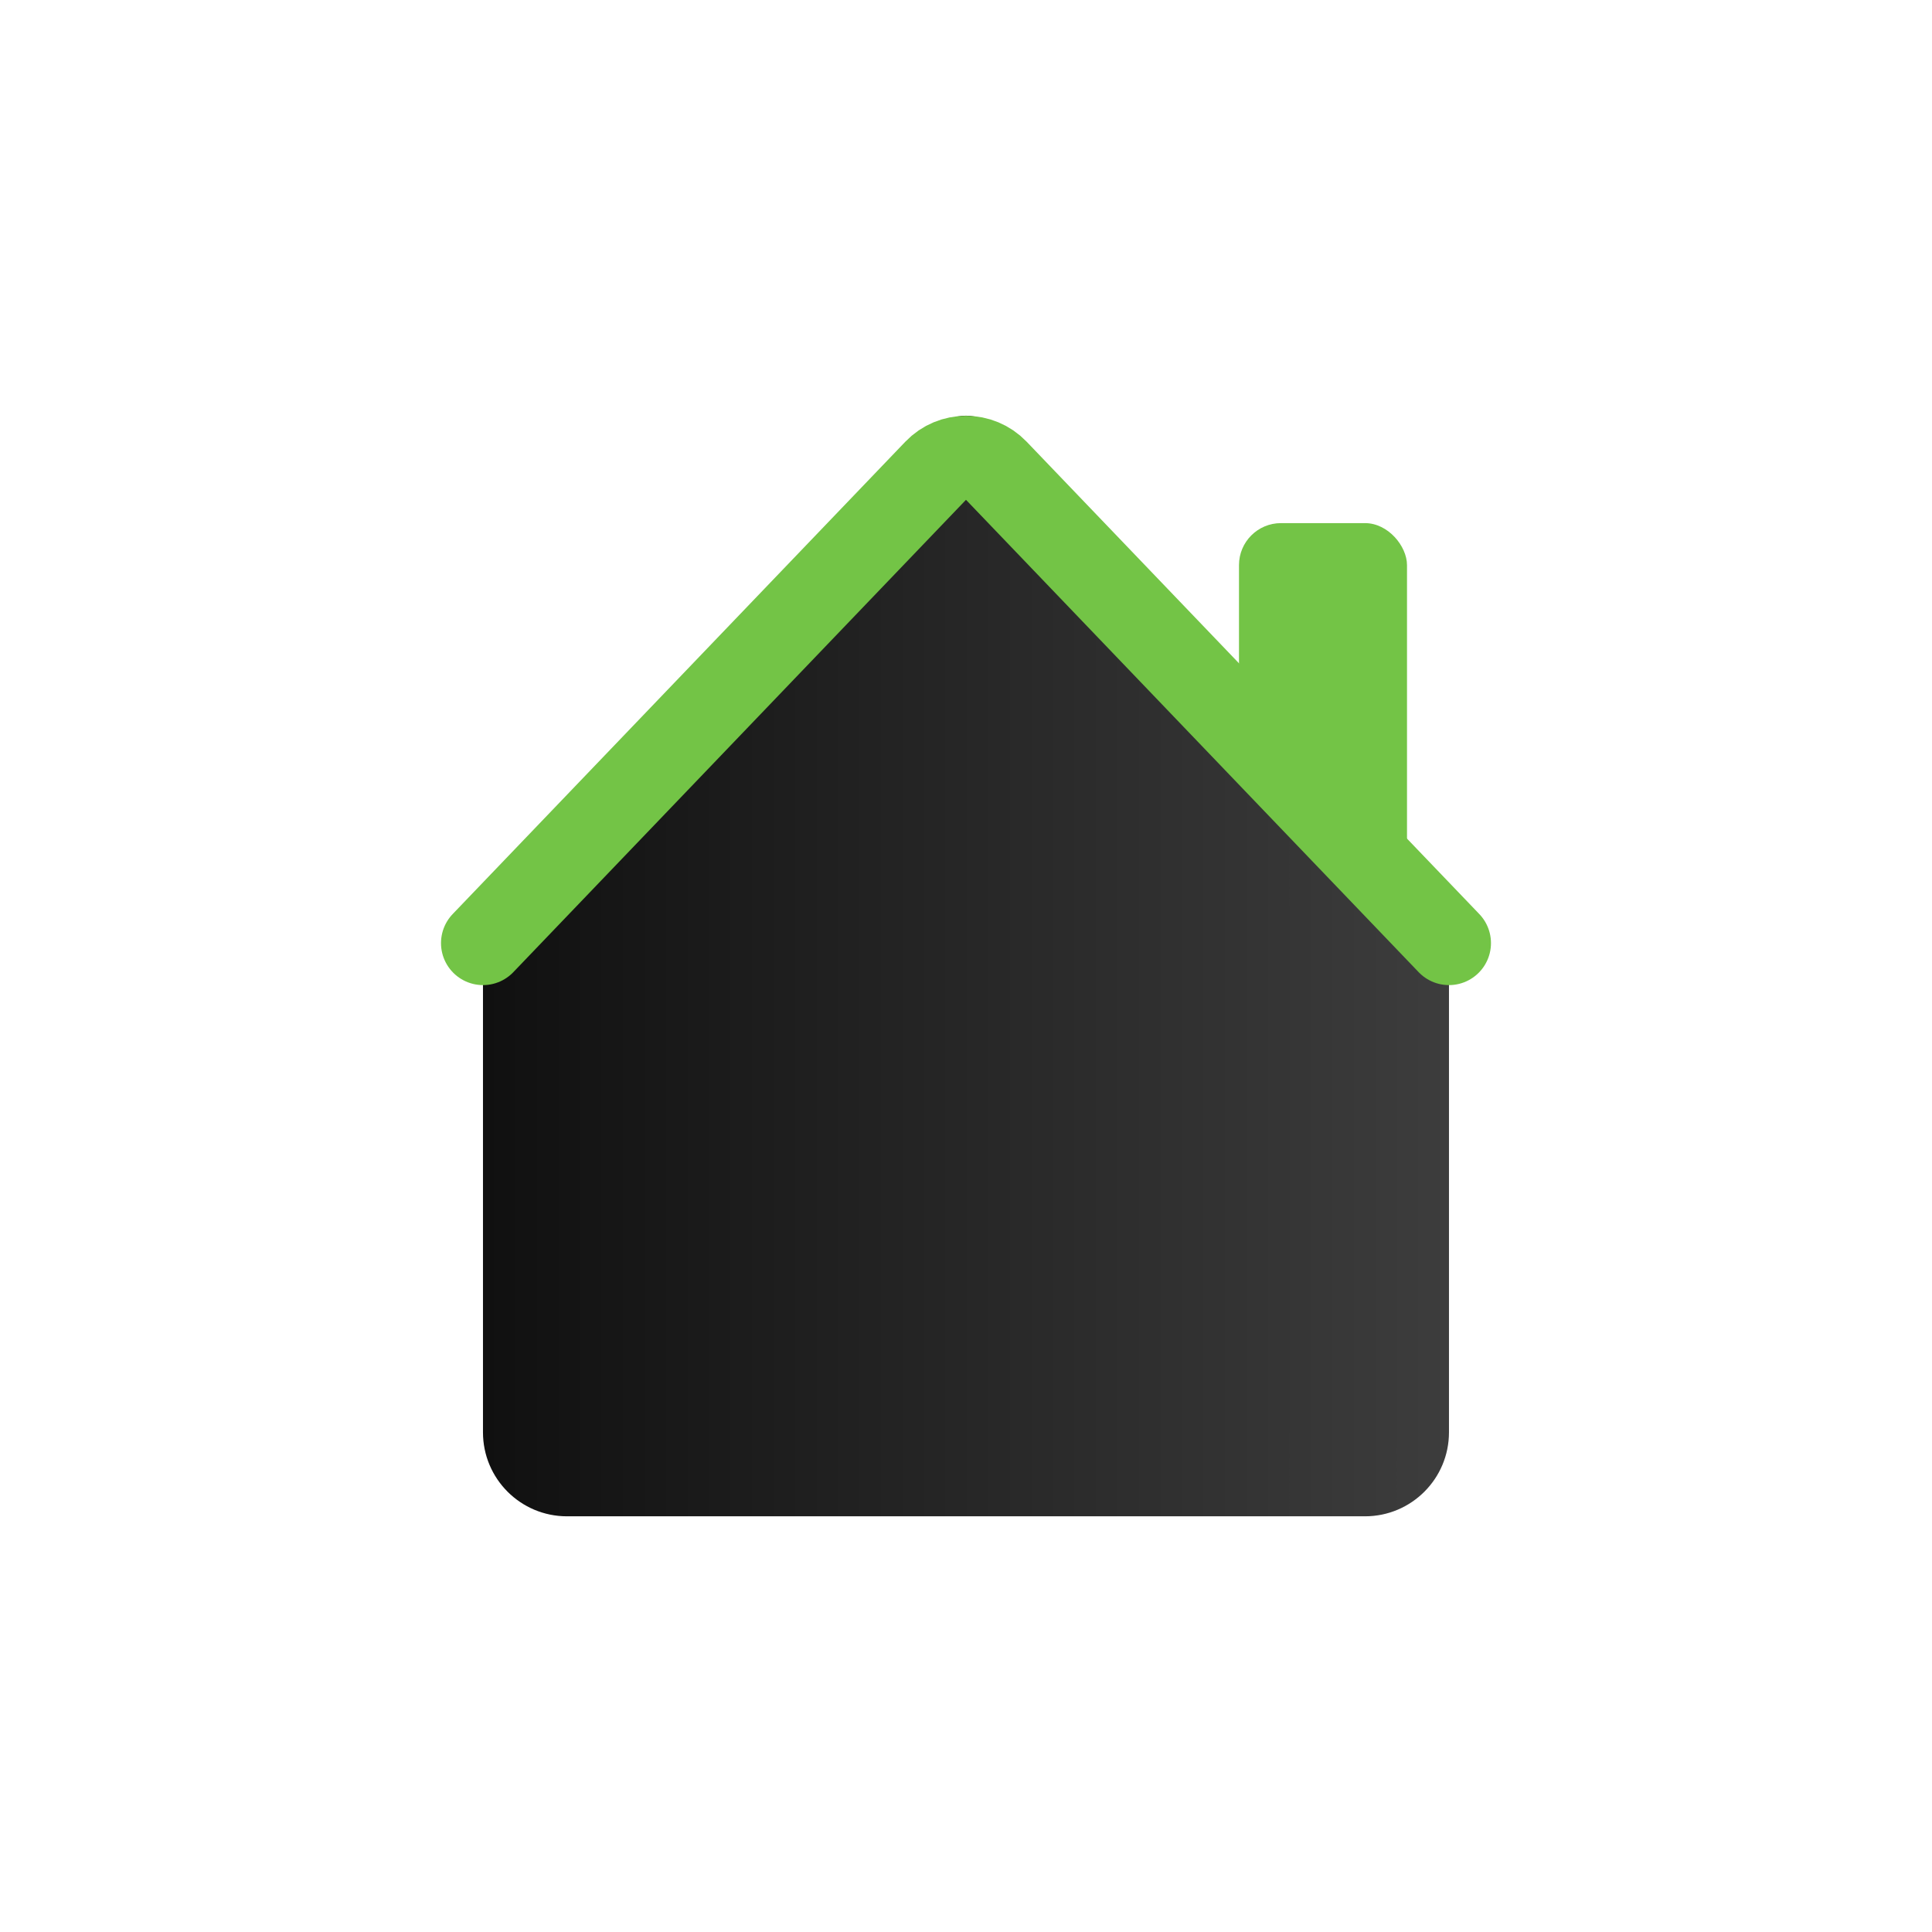
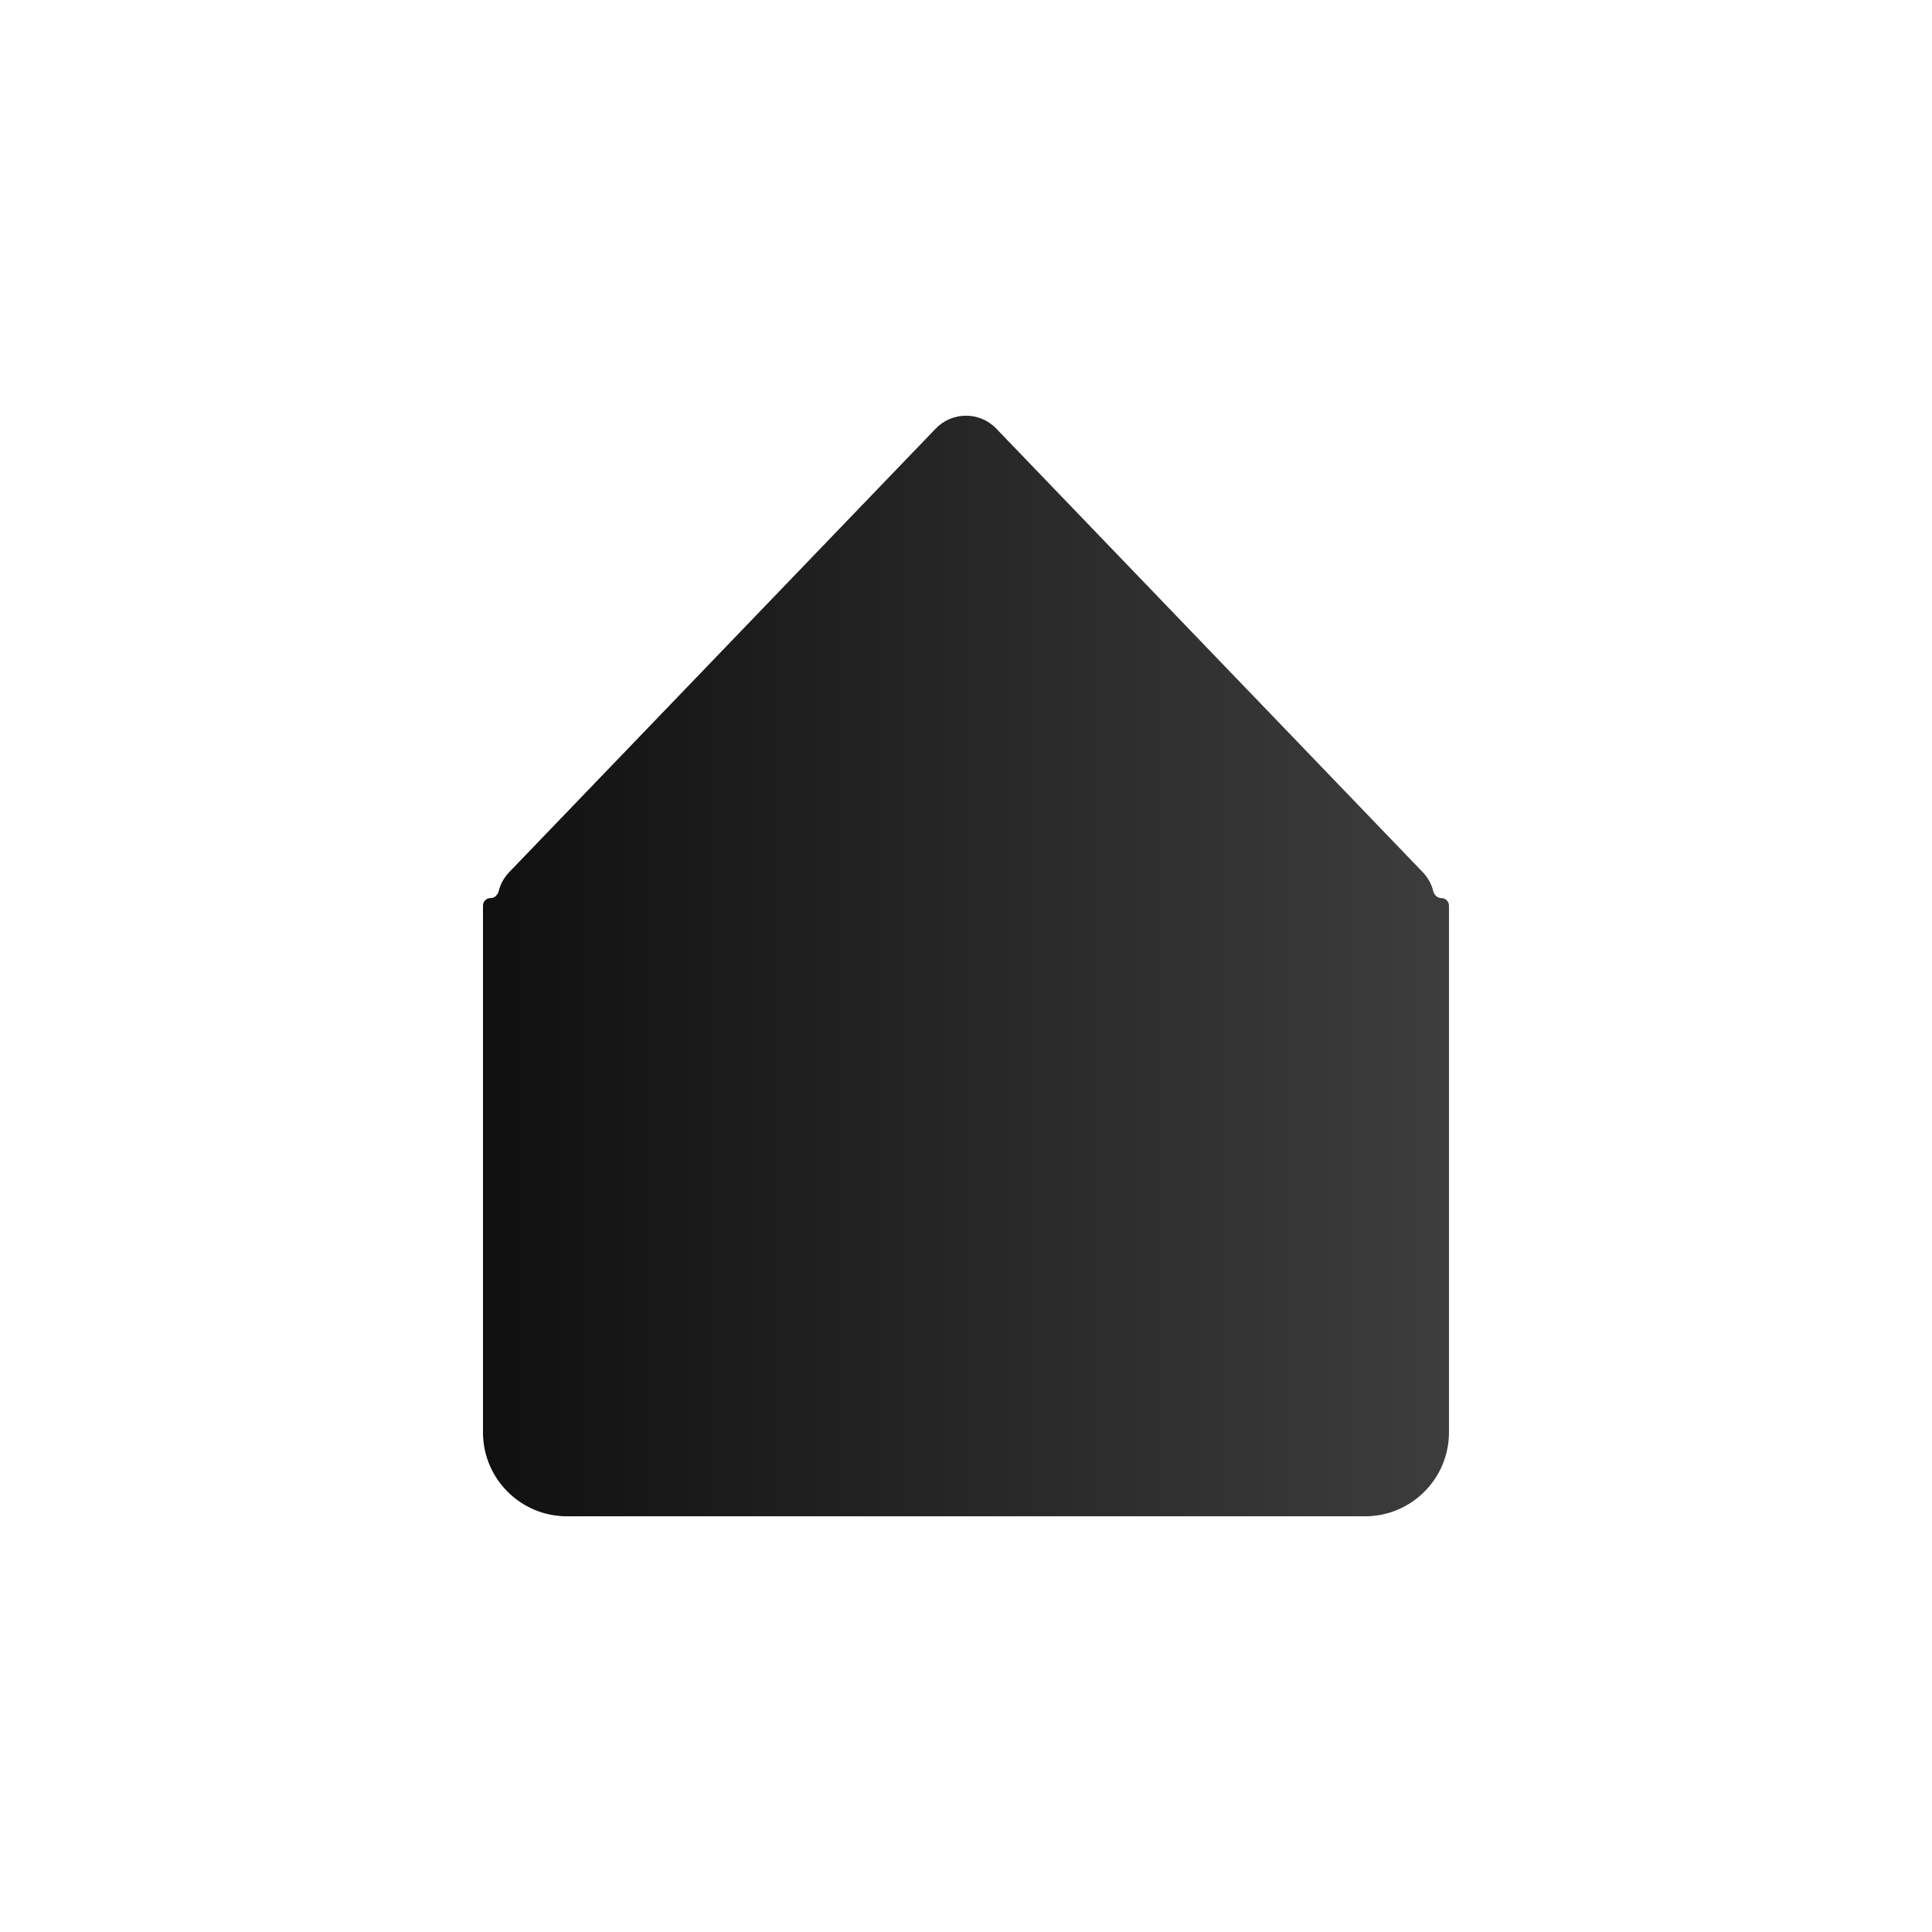
<svg xmlns="http://www.w3.org/2000/svg" id="e1kZoWTrlRE1" viewBox="0 0 80 80" shape-rendering="geometricPrecision" text-rendering="geometricPrecision">
  <style>
#e1kZoWTrlRE1{pointer-events: all}#e1kZoWTrlRE1:hover #e1kZoWTrlRE2_ts {animation: e1kZoWTrlRE2_ts__ts 1400ms linear 1 normal forwards}@keyframes e1kZoWTrlRE2_ts__ts { 0% {transform: translate(39.999px,40px) scale(1,1);animation-timing-function: cubic-bezier(0.42,0,0.58,1)} 50% {transform: translate(39.999px,40px) scale(1.3,1.3);animation-timing-function: cubic-bezier(0.42,0,0.58,1)} 100% {transform: translate(39.999px,40px) scale(1,1)}}
</style>
  <defs>
    <linearGradient id="e1kZoWTrlRE4-fill" x1="111.555" y1="38.801" x2="5.777" y2="38.801" spreadMethod="pad" gradientUnits="userSpaceOnUse" gradientTransform="translate(0 0)">
      <stop id="e1kZoWTrlRE4-fill-0" offset="34.375%" stop-color="#4e4e4e" />
      <stop id="e1kZoWTrlRE4-fill-1" offset="100%" stop-color="#000" />
    </linearGradient>
  </defs>
  <g id="e1kZoWTrlRE2_ts" transform="translate(39.999,40) scale(1,1)">
    <g transform="translate(-39.999,-40)">
-       <rect width="6.957" height="17.391" rx="1.739" ry="1.739" transform="translate(51.304 21.661)" fill="#73c446" />
      <path d="M41.253,17.747c-.684-.712-1.823-.712-2.507,0L21.091,36.108c-.229.238-.372.509-.44.79-.039.16-.173.289-.338.289-.173,0-.314.14-.314.314v21.808c0,1.921,1.557,3.478,3.478,3.478h33.044c1.921,0,3.478-1.557,3.478-3.478v-21.808c0-.173-.14-.314-.314-.314-.165,0-.299-.129-.338-.29-.069-.28-.212-.552-.44-.789L41.253,17.747Z" clip-rule="evenodd" fill="url(#e1kZoWTrlRE4-fill)" fill-rule="evenodd" />
-       <path d="M59.999,39.052L41.255,19.493c-.685-.714-1.827-.714-2.511,0L20,39.052" fill="none" stroke="#73c446" stroke-width="3.478" stroke-linecap="round" />
    </g>
  </g>
</svg>